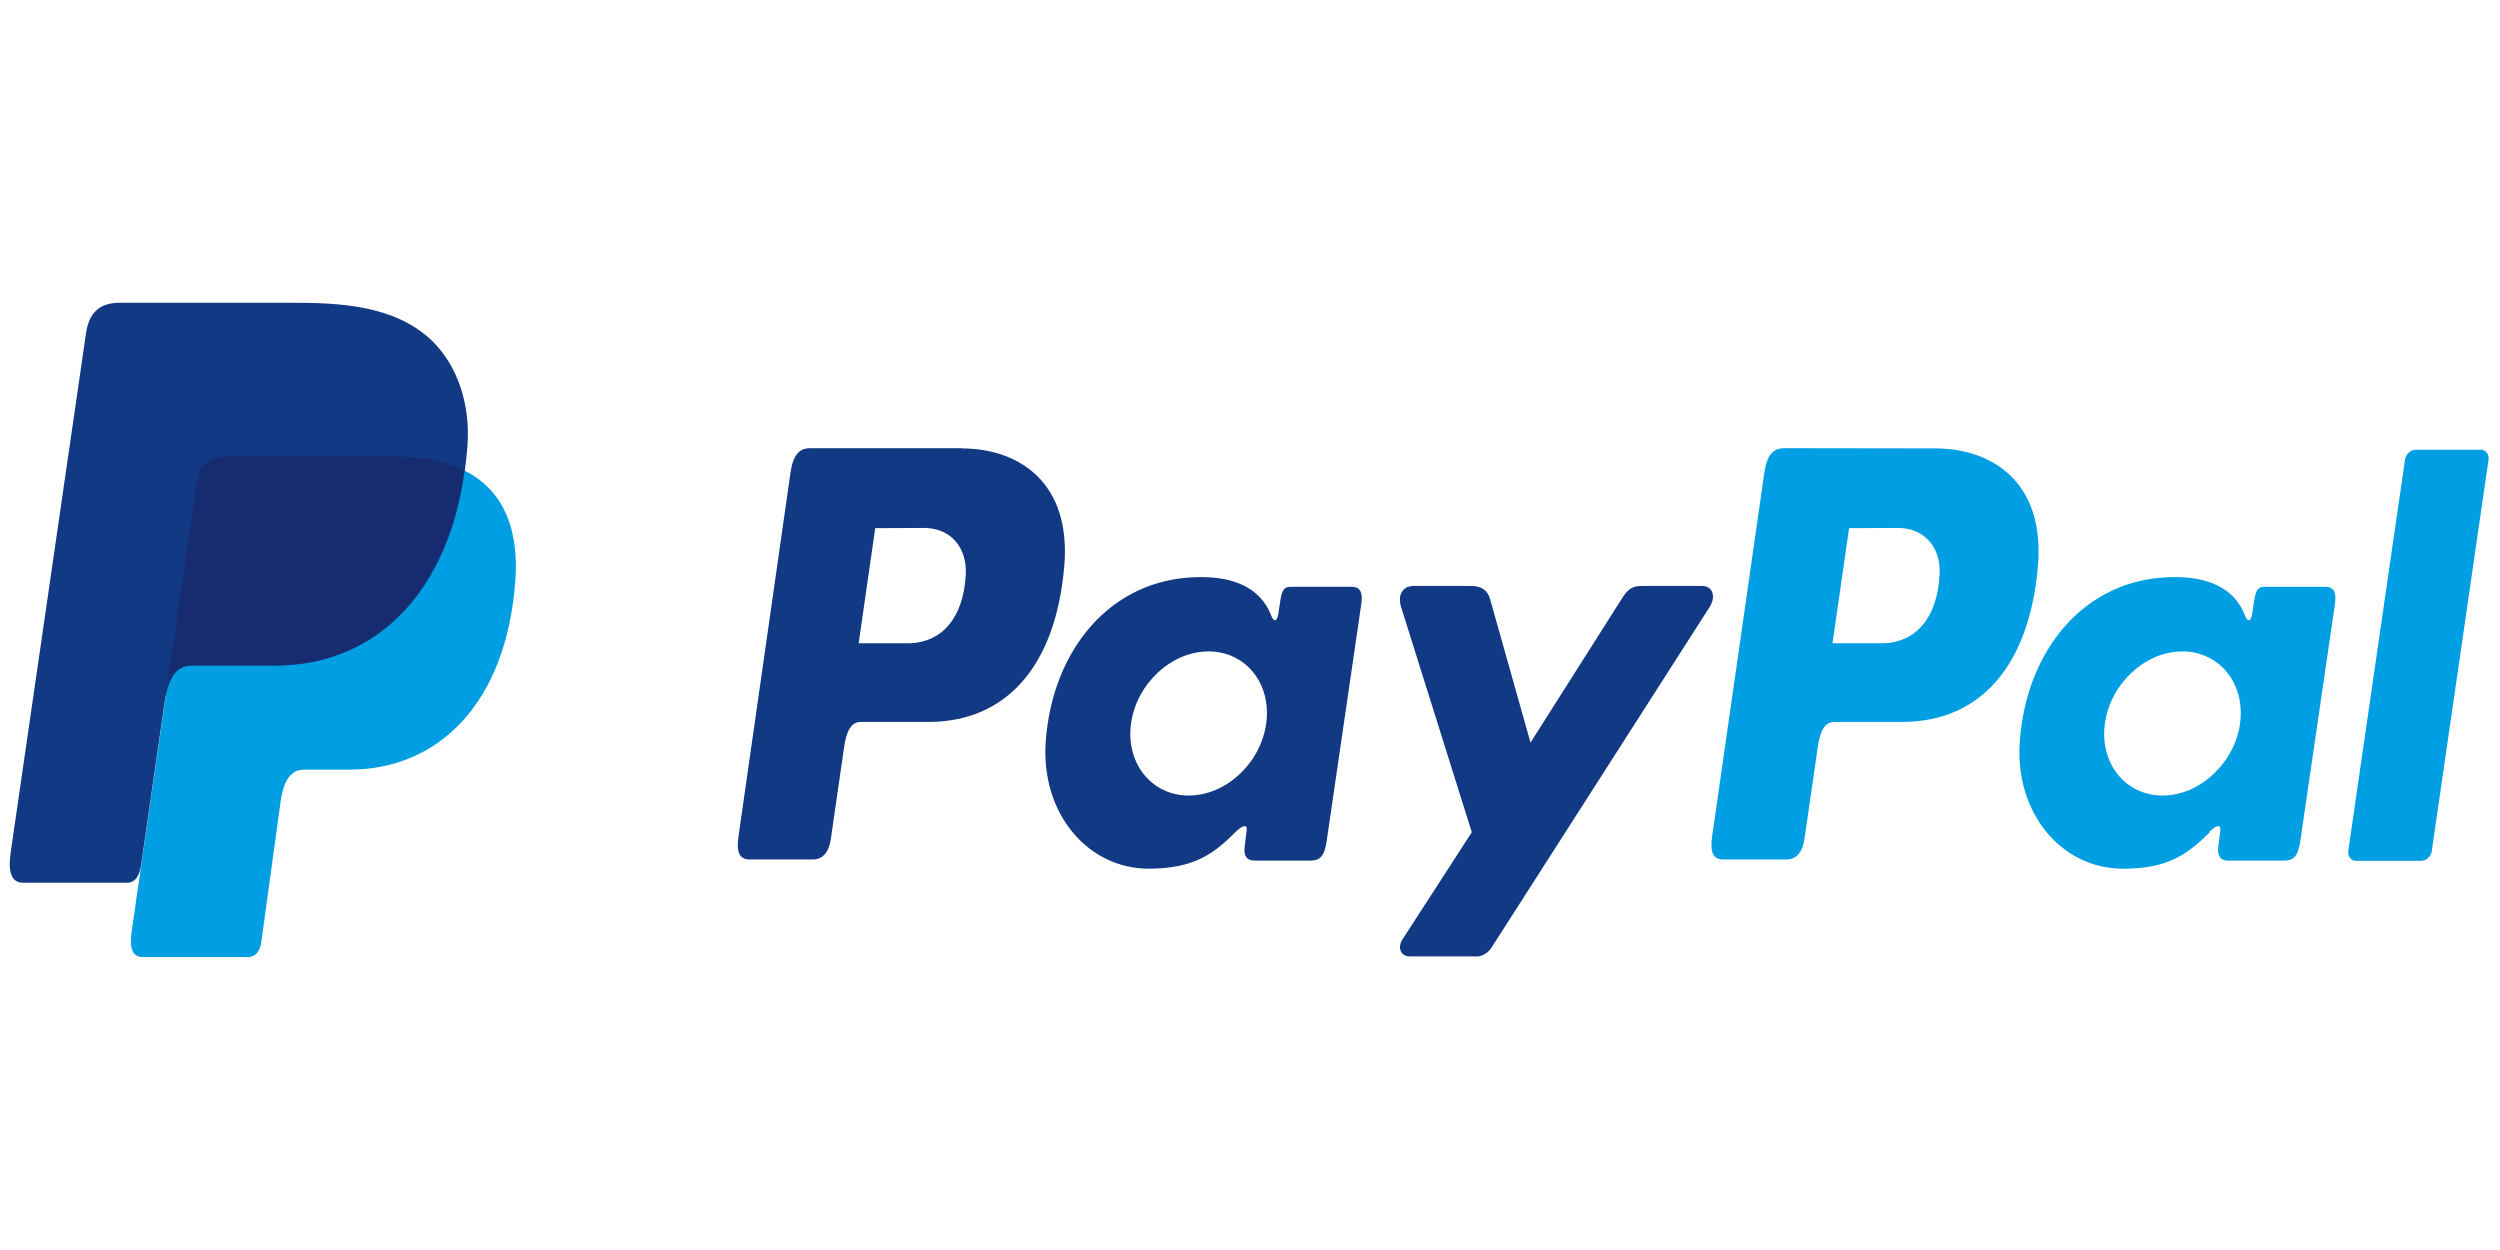
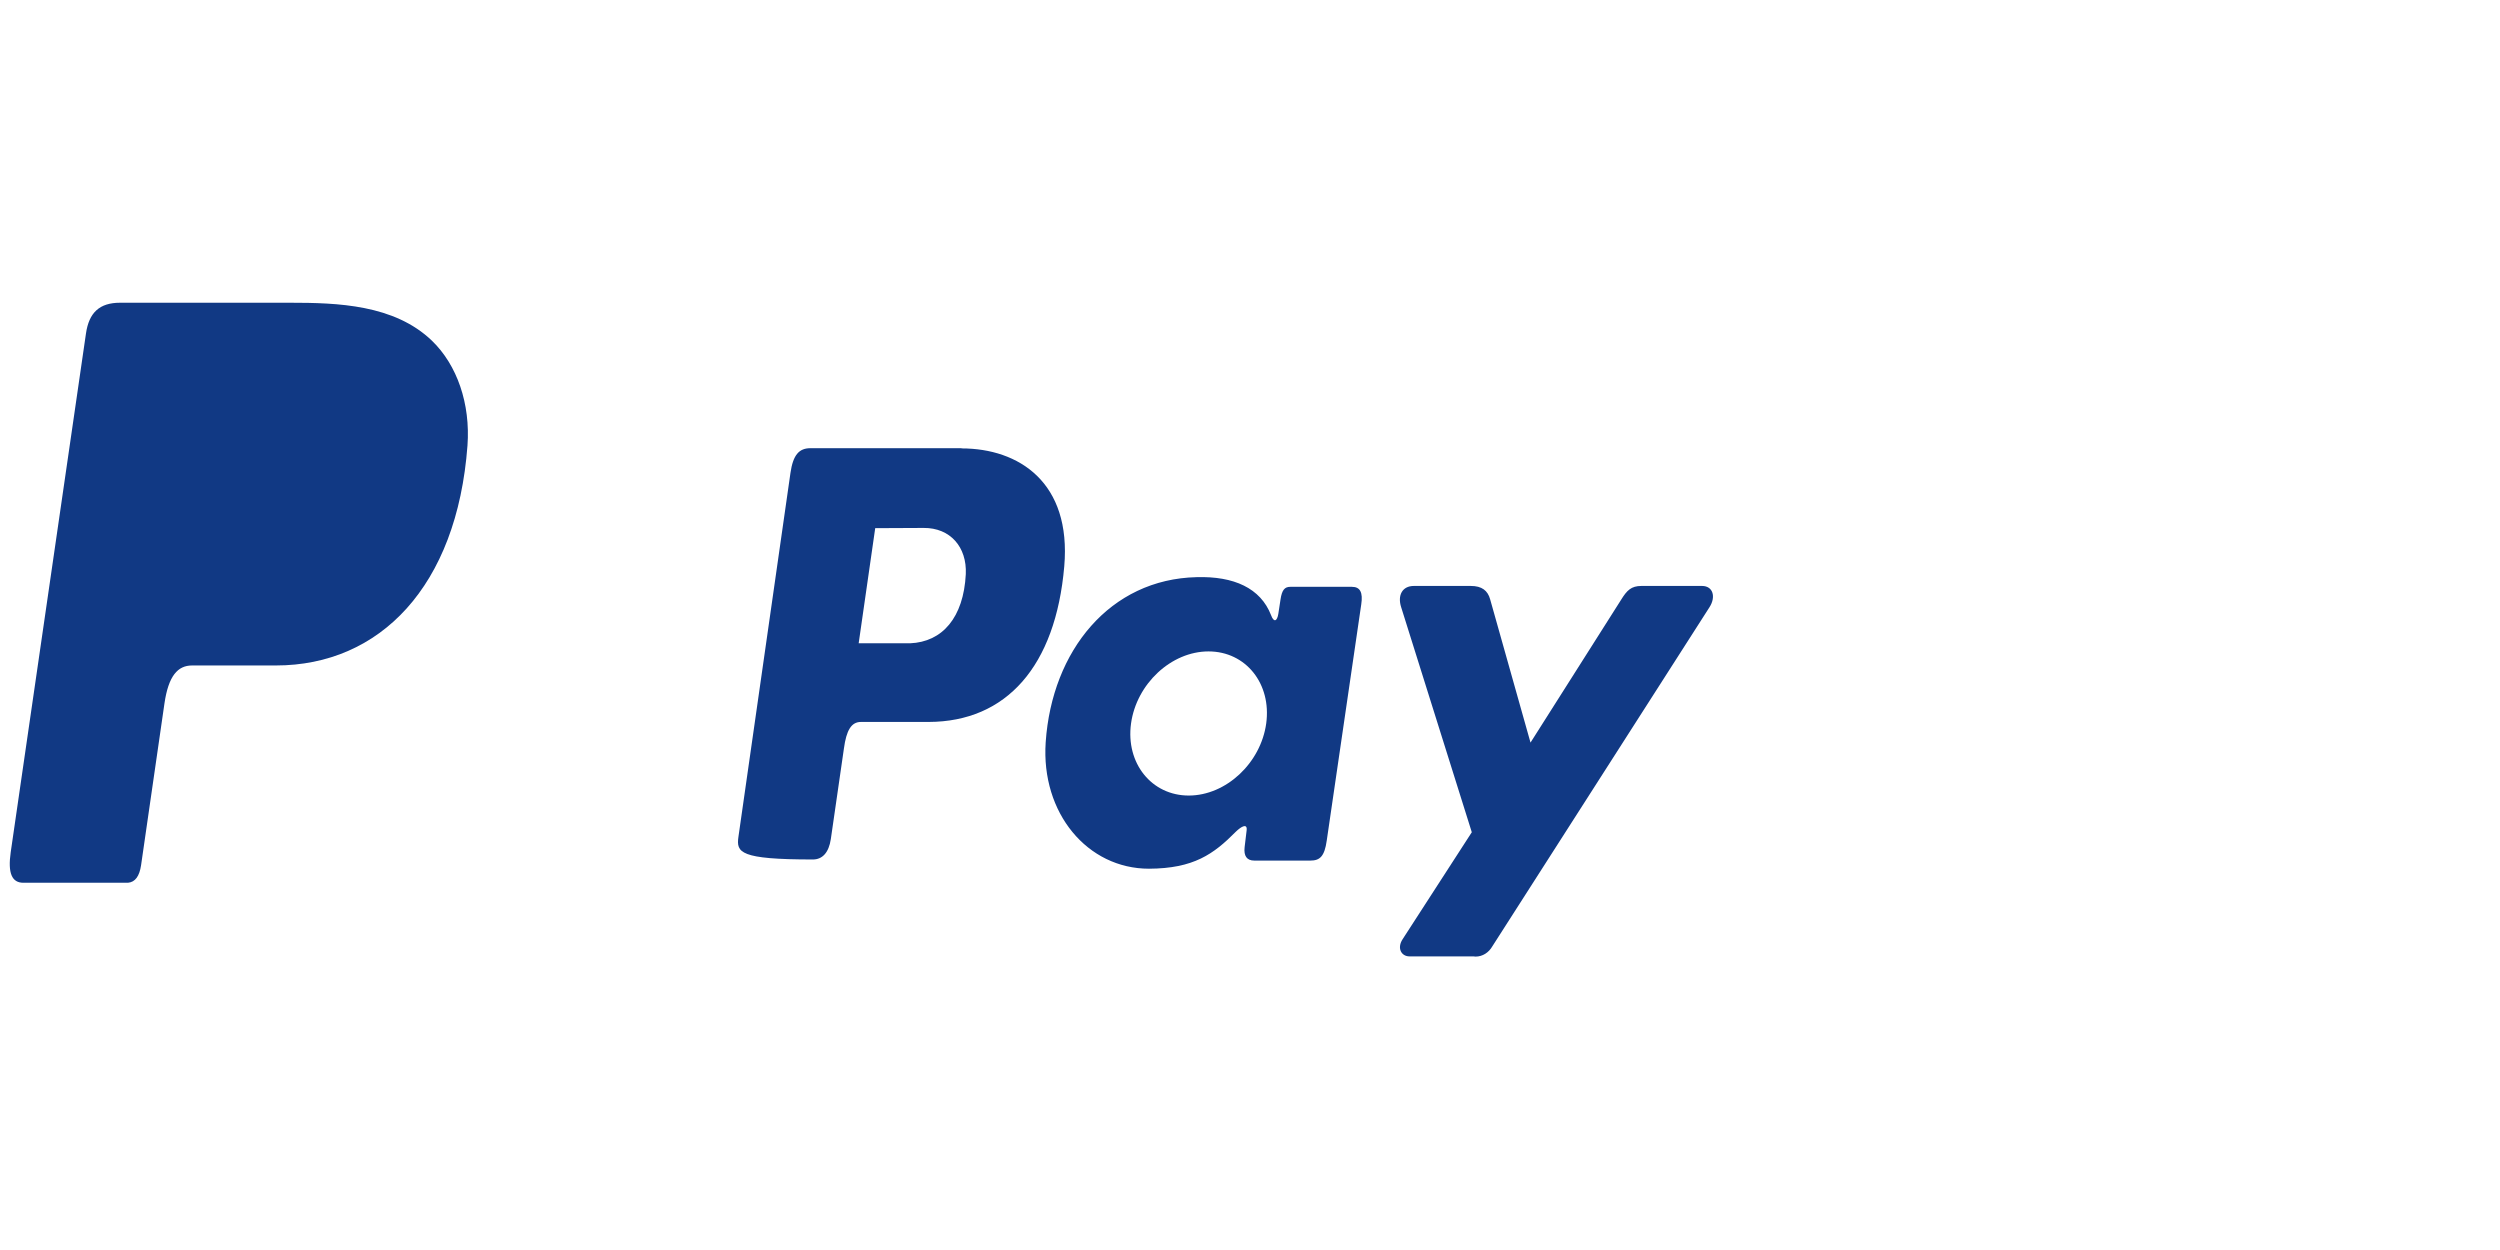
<svg xmlns="http://www.w3.org/2000/svg" width="256" height="128" viewBox="0 0 256 128" fill="none">
  <g clip-path="url(#clip0_1832_3678)">
-     <path fill-rule="evenodd" clip-rule="evenodd" d="M23.141 46.773H40.495C49.812 46.773 53.324 51.903 52.767 59.462C51.878 71.926 44.957 78.811 35.784 78.811H31.157C29.896 78.811 29.049 79.711 28.719 82.186L26.756 96.472C26.632 97.394 26.178 97.934 25.517 98.002H14.608C13.576 98.002 13.224 97.147 13.493 95.302L20.125 49.473C20.393 47.651 21.302 46.773 23.141 46.773Z" fill="#009EE3" />
-     <path fill-rule="evenodd" clip-rule="evenodd" d="M98.464 45.917C104.311 45.917 109.724 49.382 108.98 57.999C108.092 68.235 103.051 73.905 95.097 73.927H88.155C87.164 73.927 86.668 74.805 86.42 76.627L85.077 85.919C84.87 87.314 84.209 88.011 83.238 88.011H76.772C75.739 88.011 75.388 87.291 75.615 85.694L80.945 48.414C81.214 46.569 81.834 45.895 82.99 45.895H98.464V45.917ZM87.928 65.873H93.196C96.481 65.738 98.671 63.263 98.898 58.786C99.022 56.019 97.307 54.039 94.58 54.061L89.622 54.084L87.928 65.873ZM126.54 85.176C127.14 84.591 127.739 84.299 127.656 85.019L127.449 86.751C127.346 87.651 127.677 88.124 128.441 88.124H134.184C135.155 88.124 135.631 87.696 135.858 86.076L139.391 61.891C139.577 60.676 139.287 60.091 138.44 60.091H132.119C131.54 60.091 131.271 60.428 131.127 61.373L130.9 62.858C130.776 63.623 130.445 63.781 130.156 62.993C129.082 60.226 126.355 58.989 122.533 59.101C113.67 59.303 107.72 66.615 107.079 75.997C106.583 83.264 111.356 88.956 117.657 88.956C122.223 88.934 124.268 87.471 126.54 85.176ZM121.727 81.464C117.925 81.464 115.26 78.157 115.818 74.085C116.376 70.035 119.929 66.705 123.751 66.705C127.573 66.705 130.218 70.013 129.66 74.085C129.102 78.134 125.549 81.464 121.727 81.464ZM150.609 60.001H144.783C143.584 60.001 143.089 60.968 143.481 62.183L150.712 85.221L143.626 96.178C143.027 97.1 143.502 97.933 144.328 97.933H150.877C150.96 97.933 151.022 97.955 151.105 97.955C151.807 97.955 152.447 97.55 152.819 96.898L175.049 62.183C175.731 61.126 175.421 60.001 174.284 60.001H168.087C167.033 60.001 166.599 60.451 166 61.418L156.724 76.042L152.592 61.373C152.344 60.473 151.745 60.001 150.609 60.001Z" fill="#113984" />
-     <path fill-rule="evenodd" clip-rule="evenodd" d="M198.166 45.917C204.012 45.917 209.425 49.382 208.681 57.999C207.793 68.235 202.752 73.905 194.798 73.927H187.856C186.865 73.927 186.369 74.805 186.121 76.627L184.778 85.919C184.572 87.314 183.911 88.011 182.94 88.011H176.473C175.44 88.011 175.089 87.291 175.316 85.694L180.667 48.414C180.936 46.592 181.555 45.895 182.712 45.895L198.166 45.917ZM187.65 65.873H192.918C196.203 65.738 198.393 63.263 198.62 58.786C198.744 56.019 197.029 54.039 194.302 54.061L189.344 54.084L187.65 65.873ZM226.242 85.176C226.841 84.591 227.44 84.299 227.357 85.019L227.151 86.751C227.047 87.651 227.378 88.124 228.142 88.124H233.886C234.857 88.124 235.332 87.696 235.559 86.076L239.092 61.891C239.278 60.676 238.989 60.091 238.141 60.091H231.84C231.262 60.091 230.993 60.428 230.849 61.373L230.621 62.858C230.497 63.623 230.167 63.781 229.878 62.993C228.803 60.226 226.076 58.989 222.275 59.101C213.412 59.303 207.462 66.615 206.822 75.997C206.326 83.264 211.098 88.956 217.399 88.956C221.965 88.956 224.01 87.494 226.304 85.199L226.242 85.176ZM221.449 81.464C217.647 81.464 214.982 78.157 215.54 74.085C216.098 70.035 219.651 66.705 223.473 66.705C227.275 66.705 229.94 70.013 229.382 74.085C228.824 78.134 225.25 81.464 221.449 81.464ZM247.913 88.146H241.282C241.261 88.146 241.261 88.146 241.24 88.146C240.807 88.146 240.455 87.764 240.455 87.291C240.455 87.246 240.455 87.201 240.455 87.179L246.281 47.019C246.405 46.457 246.86 46.052 247.376 46.052H254.008C254.029 46.052 254.029 46.052 254.049 46.052C254.483 46.052 254.834 46.434 254.834 46.907C254.834 46.952 254.834 46.997 254.834 47.019L249.008 87.179C248.905 87.741 248.451 88.146 247.913 88.146Z" fill="#009EE3" />
+     <path fill-rule="evenodd" clip-rule="evenodd" d="M98.464 45.917C104.311 45.917 109.724 49.382 108.98 57.999C108.092 68.235 103.051 73.905 95.097 73.927H88.155C87.164 73.927 86.668 74.805 86.42 76.627L85.077 85.919C84.87 87.314 84.209 88.011 83.238 88.011C75.739 88.011 75.388 87.291 75.615 85.694L80.945 48.414C81.214 46.569 81.834 45.895 82.99 45.895H98.464V45.917ZM87.928 65.873H93.196C96.481 65.738 98.671 63.263 98.898 58.786C99.022 56.019 97.307 54.039 94.58 54.061L89.622 54.084L87.928 65.873ZM126.54 85.176C127.14 84.591 127.739 84.299 127.656 85.019L127.449 86.751C127.346 87.651 127.677 88.124 128.441 88.124H134.184C135.155 88.124 135.631 87.696 135.858 86.076L139.391 61.891C139.577 60.676 139.287 60.091 138.44 60.091H132.119C131.54 60.091 131.271 60.428 131.127 61.373L130.9 62.858C130.776 63.623 130.445 63.781 130.156 62.993C129.082 60.226 126.355 58.989 122.533 59.101C113.67 59.303 107.72 66.615 107.079 75.997C106.583 83.264 111.356 88.956 117.657 88.956C122.223 88.934 124.268 87.471 126.54 85.176ZM121.727 81.464C117.925 81.464 115.26 78.157 115.818 74.085C116.376 70.035 119.929 66.705 123.751 66.705C127.573 66.705 130.218 70.013 129.66 74.085C129.102 78.134 125.549 81.464 121.727 81.464ZM150.609 60.001H144.783C143.584 60.001 143.089 60.968 143.481 62.183L150.712 85.221L143.626 96.178C143.027 97.1 143.502 97.933 144.328 97.933H150.877C150.96 97.933 151.022 97.955 151.105 97.955C151.807 97.955 152.447 97.55 152.819 96.898L175.049 62.183C175.731 61.126 175.421 60.001 174.284 60.001H168.087C167.033 60.001 166.599 60.451 166 61.418L156.724 76.042L152.592 61.373C152.344 60.473 151.745 60.001 150.609 60.001Z" fill="#113984" />
    <path fill-rule="evenodd" clip-rule="evenodd" d="M12.294 31H29.669C34.565 31 40.37 31.18 44.234 34.892C46.816 37.389 48.18 41.349 47.87 45.624C46.795 60.068 38.883 68.144 28.243 68.144H19.67C18.203 68.144 17.253 69.202 16.839 72.037L14.443 88.618C14.277 89.698 13.864 90.328 13.1 90.395H2.398C1.221 90.395 0.787 89.428 1.097 87.268L8.803 34.15C9.113 32.012 10.187 31 12.294 31Z" fill="#113984" />
-     <path fill-rule="evenodd" clip-rule="evenodd" d="M17.088 70.371L20.125 49.47C20.393 47.648 21.302 46.748 23.141 46.748H40.495C43.367 46.748 45.681 47.243 47.498 48.143C45.763 60.989 38.119 68.144 28.12 68.144H19.588C18.431 68.144 17.604 68.774 17.088 70.371Z" fill="#172C70" />
  </g>
  <defs>
    <clipPath id="clip0_1832_3678">
      <rect width="256" height="128" fill="white" />
    </clipPath>
  </defs>
</svg>